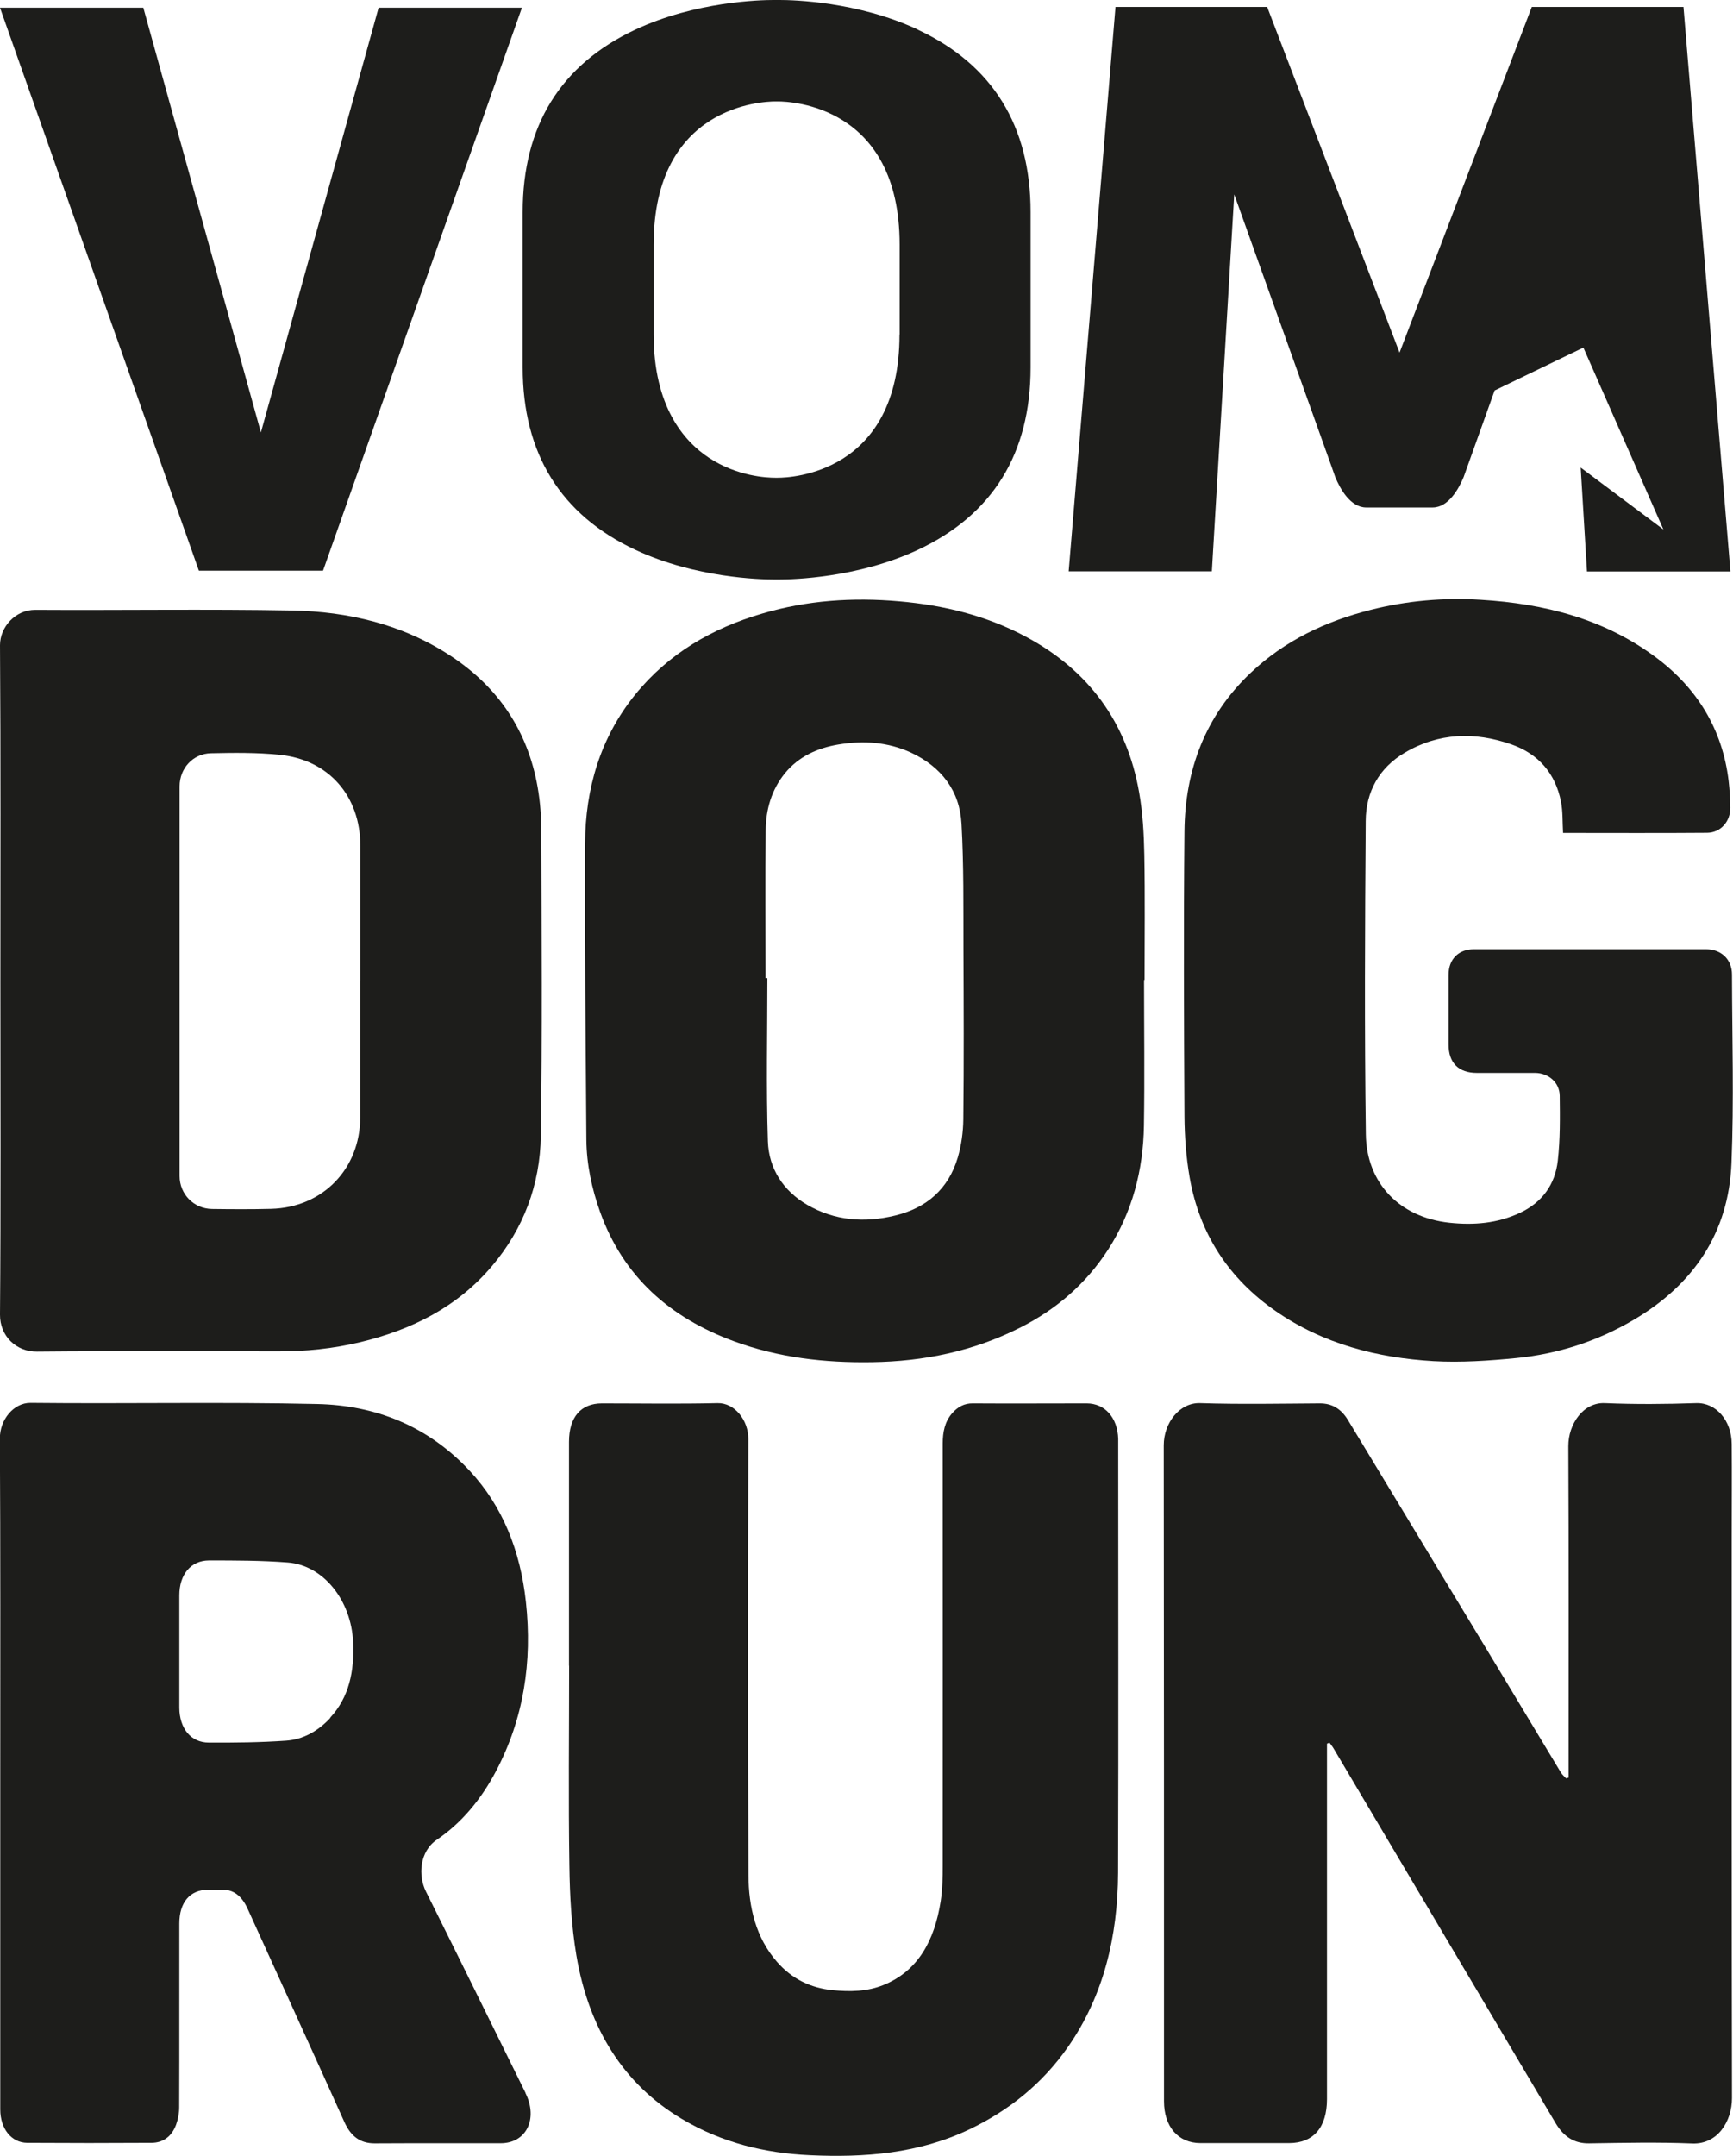
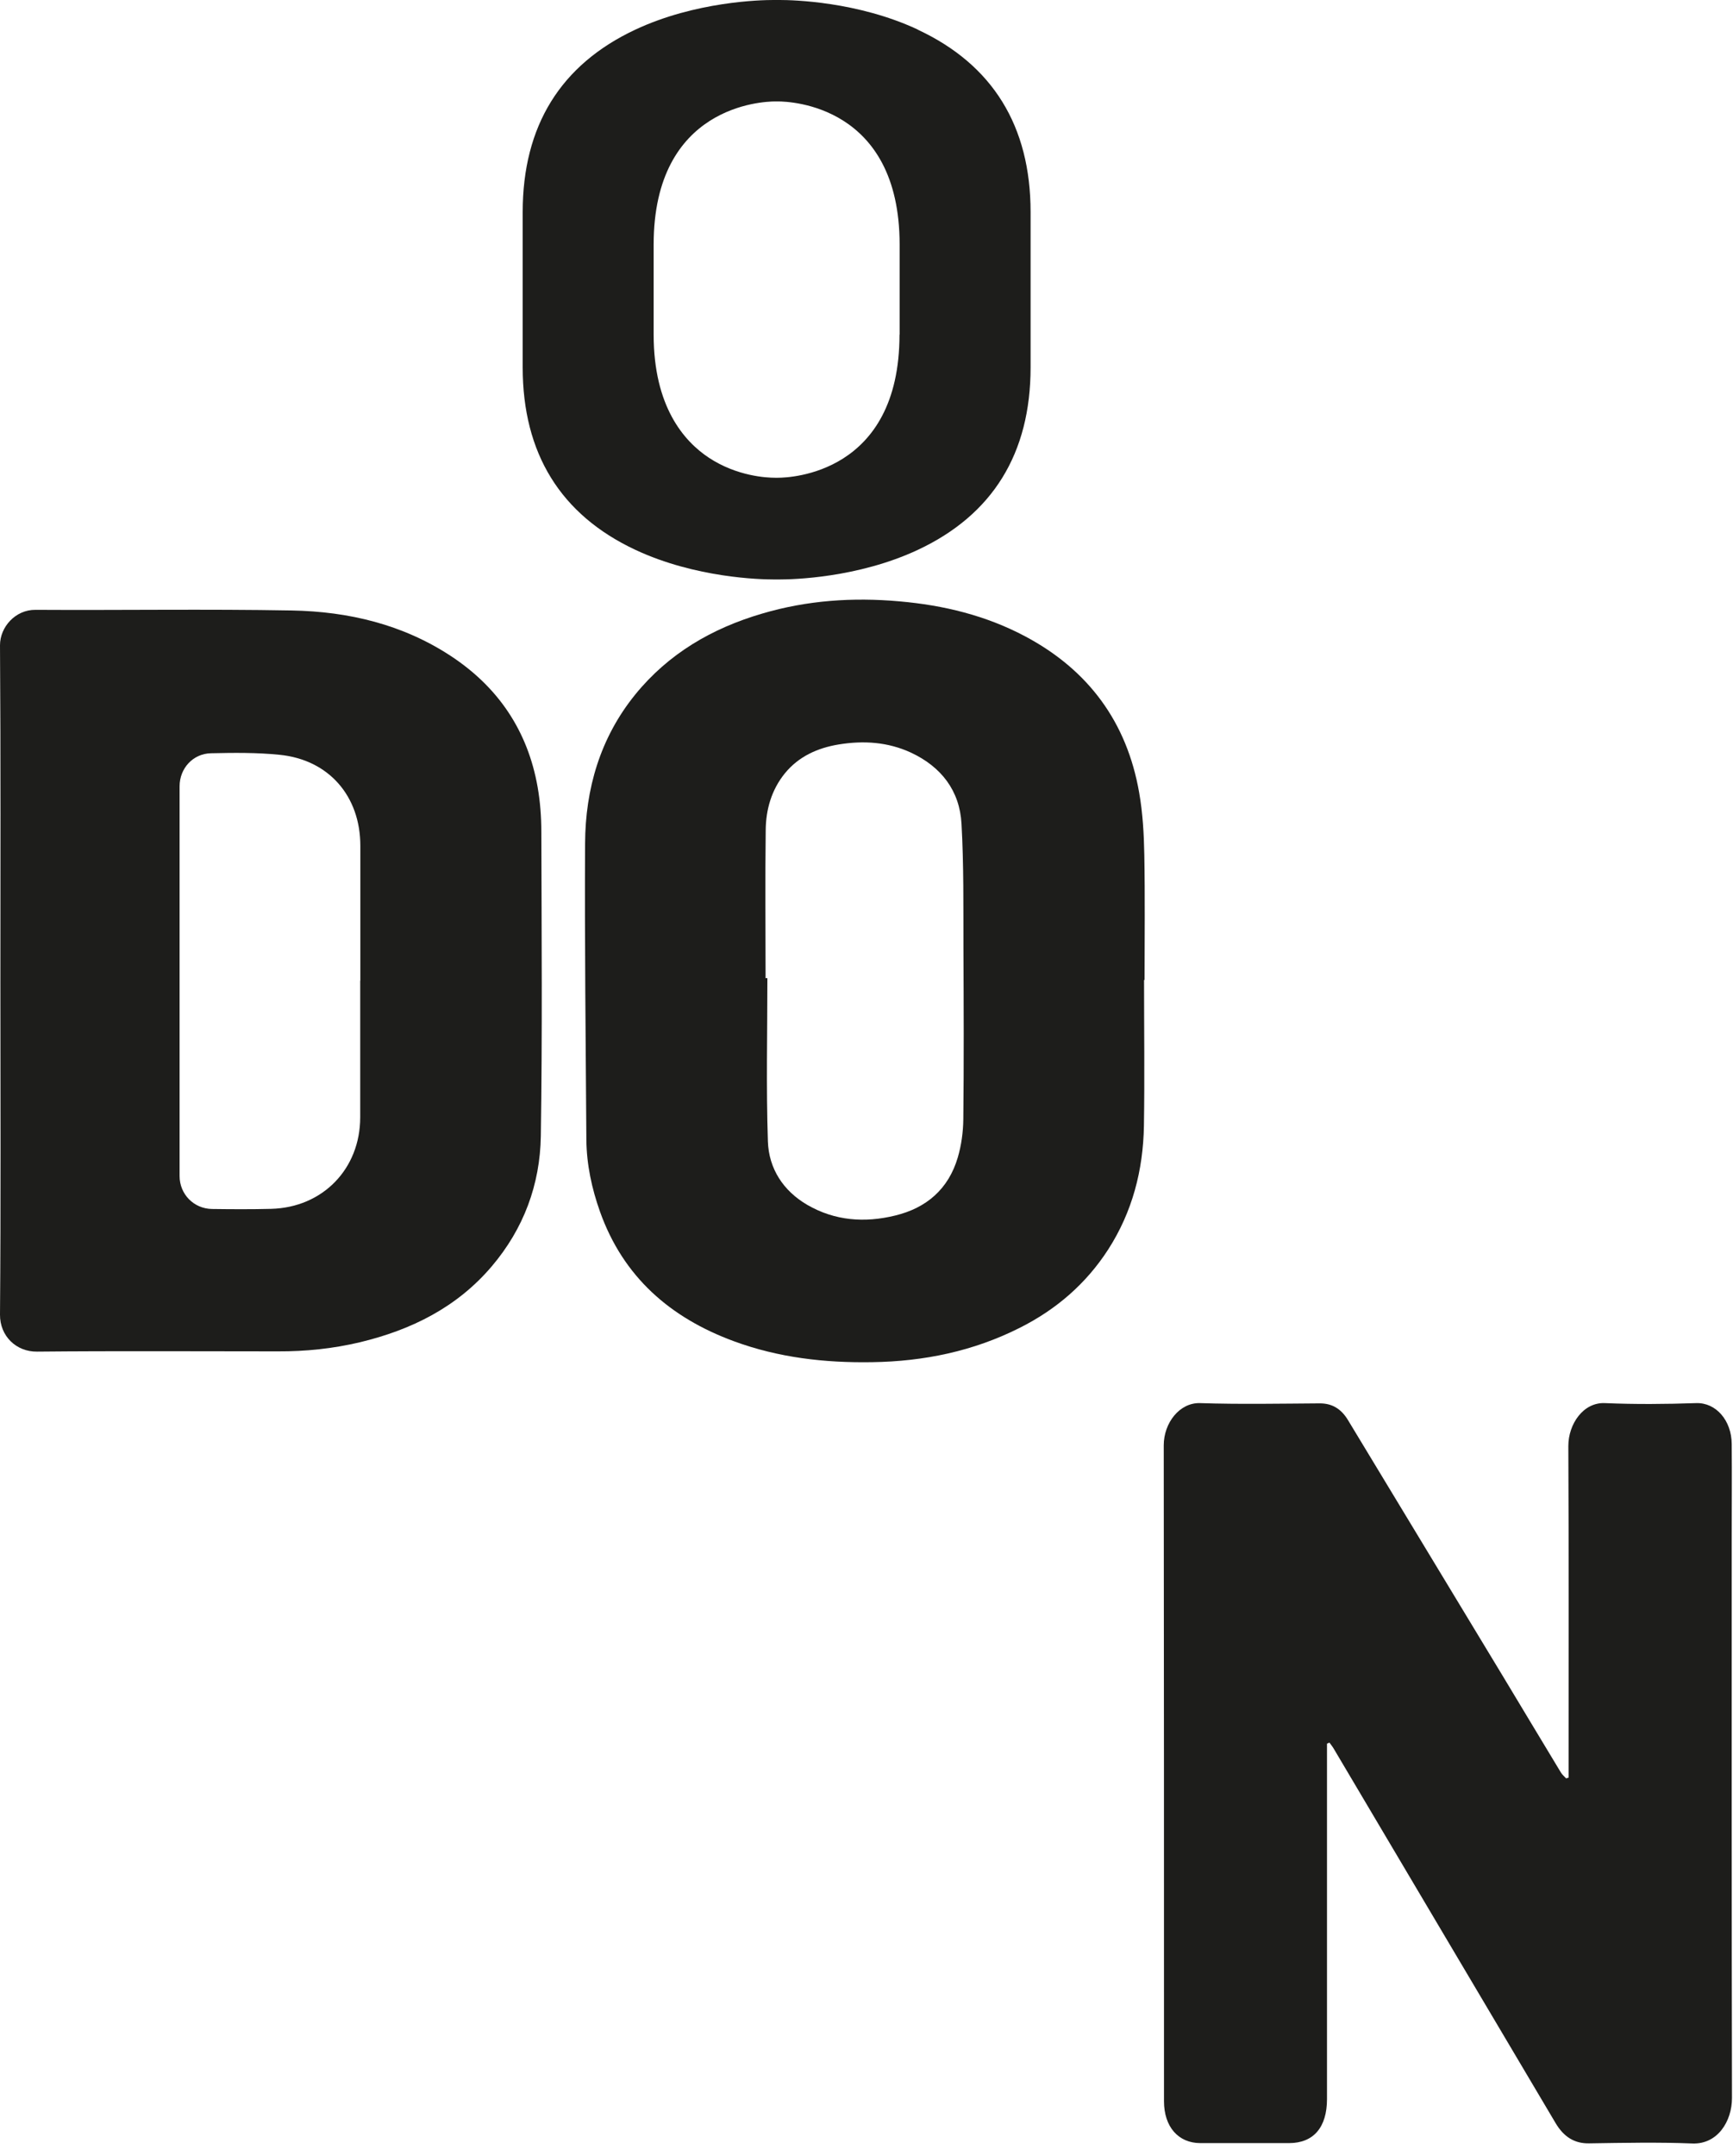
<svg xmlns="http://www.w3.org/2000/svg" id="Layer_2" viewBox="0 0 134.71 167.46">
  <defs>
    <style>      .cls-1 {        fill: #1d1d1b;      }    </style>
  </defs>
  <g id="Layer_1-2" data-name="Layer_1">
    <g>
      <g>
        <path class="cls-1" d="M.03,76.2c0-8.69.03-17.39-.03-26.08,0-1.42,1.2-2.76,2.75-2.75,6.64.04,13.29-.07,19.93.05,4.4.08,8.63,1.08,12.37,3.54,3.68,2.42,5.97,5.81,6.74,10.17.2,1.14.29,2.32.29,3.48.02,7.88.08,15.76-.04,23.64-.06,3.76-1.33,7.19-3.81,10.11-2.71,3.19-6.25,4.94-10.24,5.9-2.1.5-4.24.72-6.4.71-6.24,0-12.48-.04-18.71.02-1.61.02-2.89-1.2-2.88-2.87.07-8.65.03-17.29.03-25.94ZM28.01,76.17c0-3.49,0-6.98,0-10.47,0-3.86-2.45-6.69-6.28-7.07-1.76-.18-3.55-.16-5.33-.12-1.4.03-2.44,1.17-2.44,2.57,0,10.09,0,20.18,0,30.27,0,1.42,1.11,2.54,2.52,2.56,1.53.02,3.06.03,4.59-.01,4.01-.1,6.93-3.1,6.93-7.11,0-3.54,0-7.07,0-10.61Z" />
        <path class="cls-1" d="M88.93,76.11c0,3.78.05,7.57-.01,11.35-.06,3.44-.9,6.68-2.78,9.6-1.72,2.66-4.04,4.66-6.87,6.08-3.61,1.82-7.45,2.61-11.48,2.67-3.68.06-7.28-.35-10.75-1.63-4.94-1.82-8.59-4.99-10.4-10.06-.64-1.8-1.04-3.66-1.06-5.58-.05-7.67-.14-15.35-.1-23.02.02-4.24,1.17-8.2,3.89-11.56,2.59-3.19,5.98-5.16,9.88-6.3,3.49-1.03,7.04-1.27,10.65-.95,3.45.3,6.75,1.1,9.81,2.73,4.9,2.61,7.89,6.66,8.84,12.13.28,1.58.37,3.21.4,4.82.06,3.24.02,6.49.02,9.73-.01,0-.03,0-.04,0ZM59.52,75.98s.08,0,.13,0c0,4.23-.1,8.46.04,12.68.07,2.11,1.19,3.84,3.06,4.93,2.14,1.24,4.46,1.41,6.83.83,2.45-.59,4.15-2.07,4.87-4.51.28-.95.42-1.98.43-2.97.05-4.44.03-8.87.01-13.31-.01-3.22.03-6.44-.15-9.64-.14-2.57-1.57-4.42-3.91-5.52-1.81-.84-3.71-.96-5.65-.64-1.63.27-3.1.93-4.17,2.24-1.04,1.28-1.48,2.82-1.49,4.43-.05,3.83-.01,7.65-.01,11.48Z" />
-         <path class="cls-1" d="M121.5,64.7c-.05-.86-.01-1.66-.16-2.42-.43-2.2-1.75-3.72-3.86-4.46-2.84-.99-5.65-.91-8.29.65-2,1.18-3.02,3.05-3.03,5.31-.06,8.11-.1,16.22.01,24.33.05,3.79,2.62,6.46,6.51,6.87,1.89.2,3.71.05,5.45-.76,1.73-.8,2.75-2.2,2.96-4.05.19-1.67.17-3.37.15-5.05-.01-1.04-.87-1.77-1.91-1.78-1.51,0-3.02,0-4.53,0-1.43,0-2.2-.78-2.2-2.21,0-1.8,0-3.6,0-5.41,0-1.21.77-1.99,1.97-1.99,6.01,0,12.03,0,18.04,0,1.18,0,2.02.79,2.02,1.97.01,4.89.16,9.78-.04,14.66-.22,5.41-2.96,9.43-7.6,12.16-2.82,1.66-5.88,2.65-9.12,2.97-2.13.21-4.3.36-6.44.24-4.39-.26-8.59-1.34-12.27-3.89-3.65-2.53-5.93-6.01-6.69-10.4-.27-1.56-.39-3.17-.4-4.75-.04-7.37-.07-14.73,0-22.1.04-4.76,1.61-8.97,5.13-12.31,2.65-2.51,5.83-4.02,9.35-4.91,2.81-.71,5.67-.96,8.55-.78,4.93.3,9.61,1.47,13.65,4.5,3.19,2.39,5.14,5.57,5.62,9.57.08.69.12,1.38.13,2.08.01,1.07-.75,1.94-1.8,1.95-3.72.03-7.43.01-11.22.01Z" />
      </g>
      <g>
        <path class="cls-1" d="M103.15,135.46c0,.3,0,.6,0,.9,0,8.9,0,17.79,0,26.69,0,2.2-1.05,3.42-2.95,3.42-2.3,0-4.59,0-6.89,0-1.72,0-2.83-1.27-2.83-3.25,0-16.98,0-33.97-.02-50.95,0-1.75,1.24-3.33,2.82-3.28,3.11.1,6.22.04,9.32.02.93,0,1.64.41,2.17,1.28,4.01,6.63,8.03,13.26,12.04,19.89,1.51,2.5,3.01,5.01,4.52,7.5.11.18.27.31.41.46.06-.02.13-.04.19-.06,0-.29,0-.58,0-.87,0-8.3.02-16.59-.02-24.89,0-1.7,1.16-3.41,2.85-3.33,2.36.1,4.73.08,7.09,0,1.54-.05,2.75,1.35,2.76,3.18.02,2.42,0,4.84,0,7.26,0,14.51-.01,29.03.02,43.54,0,1.81-1.12,3.6-3.07,3.53-2.68-.11-5.36-.05-8.04-.01-1.15.02-1.98-.52-2.61-1.59-2.92-4.92-5.84-9.85-8.76-14.77-2.82-4.76-5.64-9.51-8.46-14.27-.1-.18-.23-.33-.35-.5-.07.03-.14.06-.21.1Z" />
-         <path class="cls-1" d="M44.23,129.4c0-5.8,0-11.6,0-17.4,0-1.92.92-2.99,2.56-2.99,3,0,5.99.05,8.99-.02,1.32-.03,2.4,1.32,2.39,2.8-.03,11.29-.04,22.58.01,33.86.01,2.5.58,4.86,2.2,6.72,1.2,1.38,2.67,2.05,4.33,2.22,1.35.13,2.69.12,3.99-.41,2.66-1.09,3.94-3.44,4.42-6.49.14-.91.16-1.86.16-2.79.01-10.92,0-21.85,0-32.77,0-.89.16-1.69.72-2.34.45-.52.97-.79,1.62-.78,2.95.02,5.9,0,8.85,0,1.42,0,2.4,1.11,2.45,2.75,0,.16,0,.31,0,.47,0,11.08.03,22.16-.01,33.24-.02,4.97-1.14,9.58-3.88,13.51-2.04,2.93-4.65,4.97-7.65,6.41-4,1.91-8.18,2.21-12.42,2.02-3.49-.16-6.84-.96-9.96-2.82-4.52-2.69-7.24-7.01-8.2-12.72-.38-2.27-.51-4.63-.54-6.95-.08-5.17-.02-10.35-.02-15.53Z" />
-         <path class="cls-1" d="M40.85,162.57c-2.58-5.22-5.14-10.44-7.74-15.64-.62-1.24-.5-3.12.85-4.03,1.92-1.3,3.45-3.14,4.61-5.35,2.13-4.05,2.82-8.44,2.31-13.12-.43-3.98-1.82-7.44-4.35-10.16-3.32-3.57-7.43-5.11-11.86-5.21-7.43-.17-14.86-.01-22.3-.09-1.3-.01-2.39,1.3-2.38,2.77.05,8.66.03,17.32.03,25.98,0,8.71,0,17.43,0,26.14,0,1.49.87,2.58,2.09,2.59,3.22.02,6.44.02,9.66,0,.87,0,1.57-.46,1.92-1.42.15-.42.24-.89.24-1.34.02-4.76,0-9.52.01-14.28,0-1.65.83-2.62,2.24-2.62.32,0,.63.02.95,0,1-.07,1.66.48,2.11,1.46,2.51,5.52,5.03,11.03,7.52,16.56.51,1.14,1.24,1.68,2.36,1.68,3.27-.02,6.53,0,9.8-.01,1.99,0,2.92-1.89,1.93-3.89ZM25.67,133.45c-.97,1.04-2.13,1.67-3.43,1.76-1.99.14-4,.16-6,.15-1.41,0-2.29-1.1-2.3-2.71,0-.73,0-1.46,0-2.18s0-1.46,0-2.18c0-1.46,0-2.91,0-4.37,0-1.61.88-2.7,2.3-2.71,2.04,0,4.09,0,6.13.16,2.77.21,4.94,2.94,5.08,6.2.1,2.24-.31,4.27-1.79,5.86Z" />
      </g>
      <g>
        <path class="cls-1" d="M71.35,2.3C66.67.11,61.6,0,60.63,0c-.14,0-.22,0-.23,0-.07,0-.15,0-.29,0-.97,0-6.04.11-10.72,2.3-5.81,2.72-8.76,7.48-8.76,14.17v12.07c0,6.68,2.95,11.45,8.76,14.17,4.68,2.19,9.75,2.3,10.72,2.3.14,0,.22,0,.23,0,.07,0,.15,0,.29,0,.97,0,6.04-.11,10.72-2.3,5.81-2.72,8.76-7.48,8.76-14.17v-12.07c0-6.68-2.95-11.45-8.76-14.16M69.92,25.99c0,10.8-8.48,11.12-9.45,11.12h-.11s-.11,0-.11,0c-.65,0-2.95-.11-5.14-1.55-1.96-1.29-4.3-4-4.3-9.57v-6.99c0-10.8,8.48-11.12,9.45-11.12h.11s.11,0,.11,0c.97,0,9.45.31,9.45,11.12v6.99Z" />
-         <polygon class="cls-1" points="11.14 .6 0 .6 15.46 44.33 25.11 44.33 40.57 .6 29.43 .6 20.28 33.59 11.14 .6" />
-         <path class="cls-1" d="M134.51,44.38l-3.65-43.84h-11.79l-10.28,26.85L98.5.54h-11.79l-3.64,43.84h11.13l1.74-29.28,7.59,21.21.26.74c.38.92,1.18,2.37,2.41,2.37h5.16c1.23,0,2.03-1.45,2.41-2.36l2.41-6.73,6.9-3.33,6.22,14.13-6.43-4.81.49,8.07h11.13Z" />
      </g>
    </g>
  </g>
</svg>